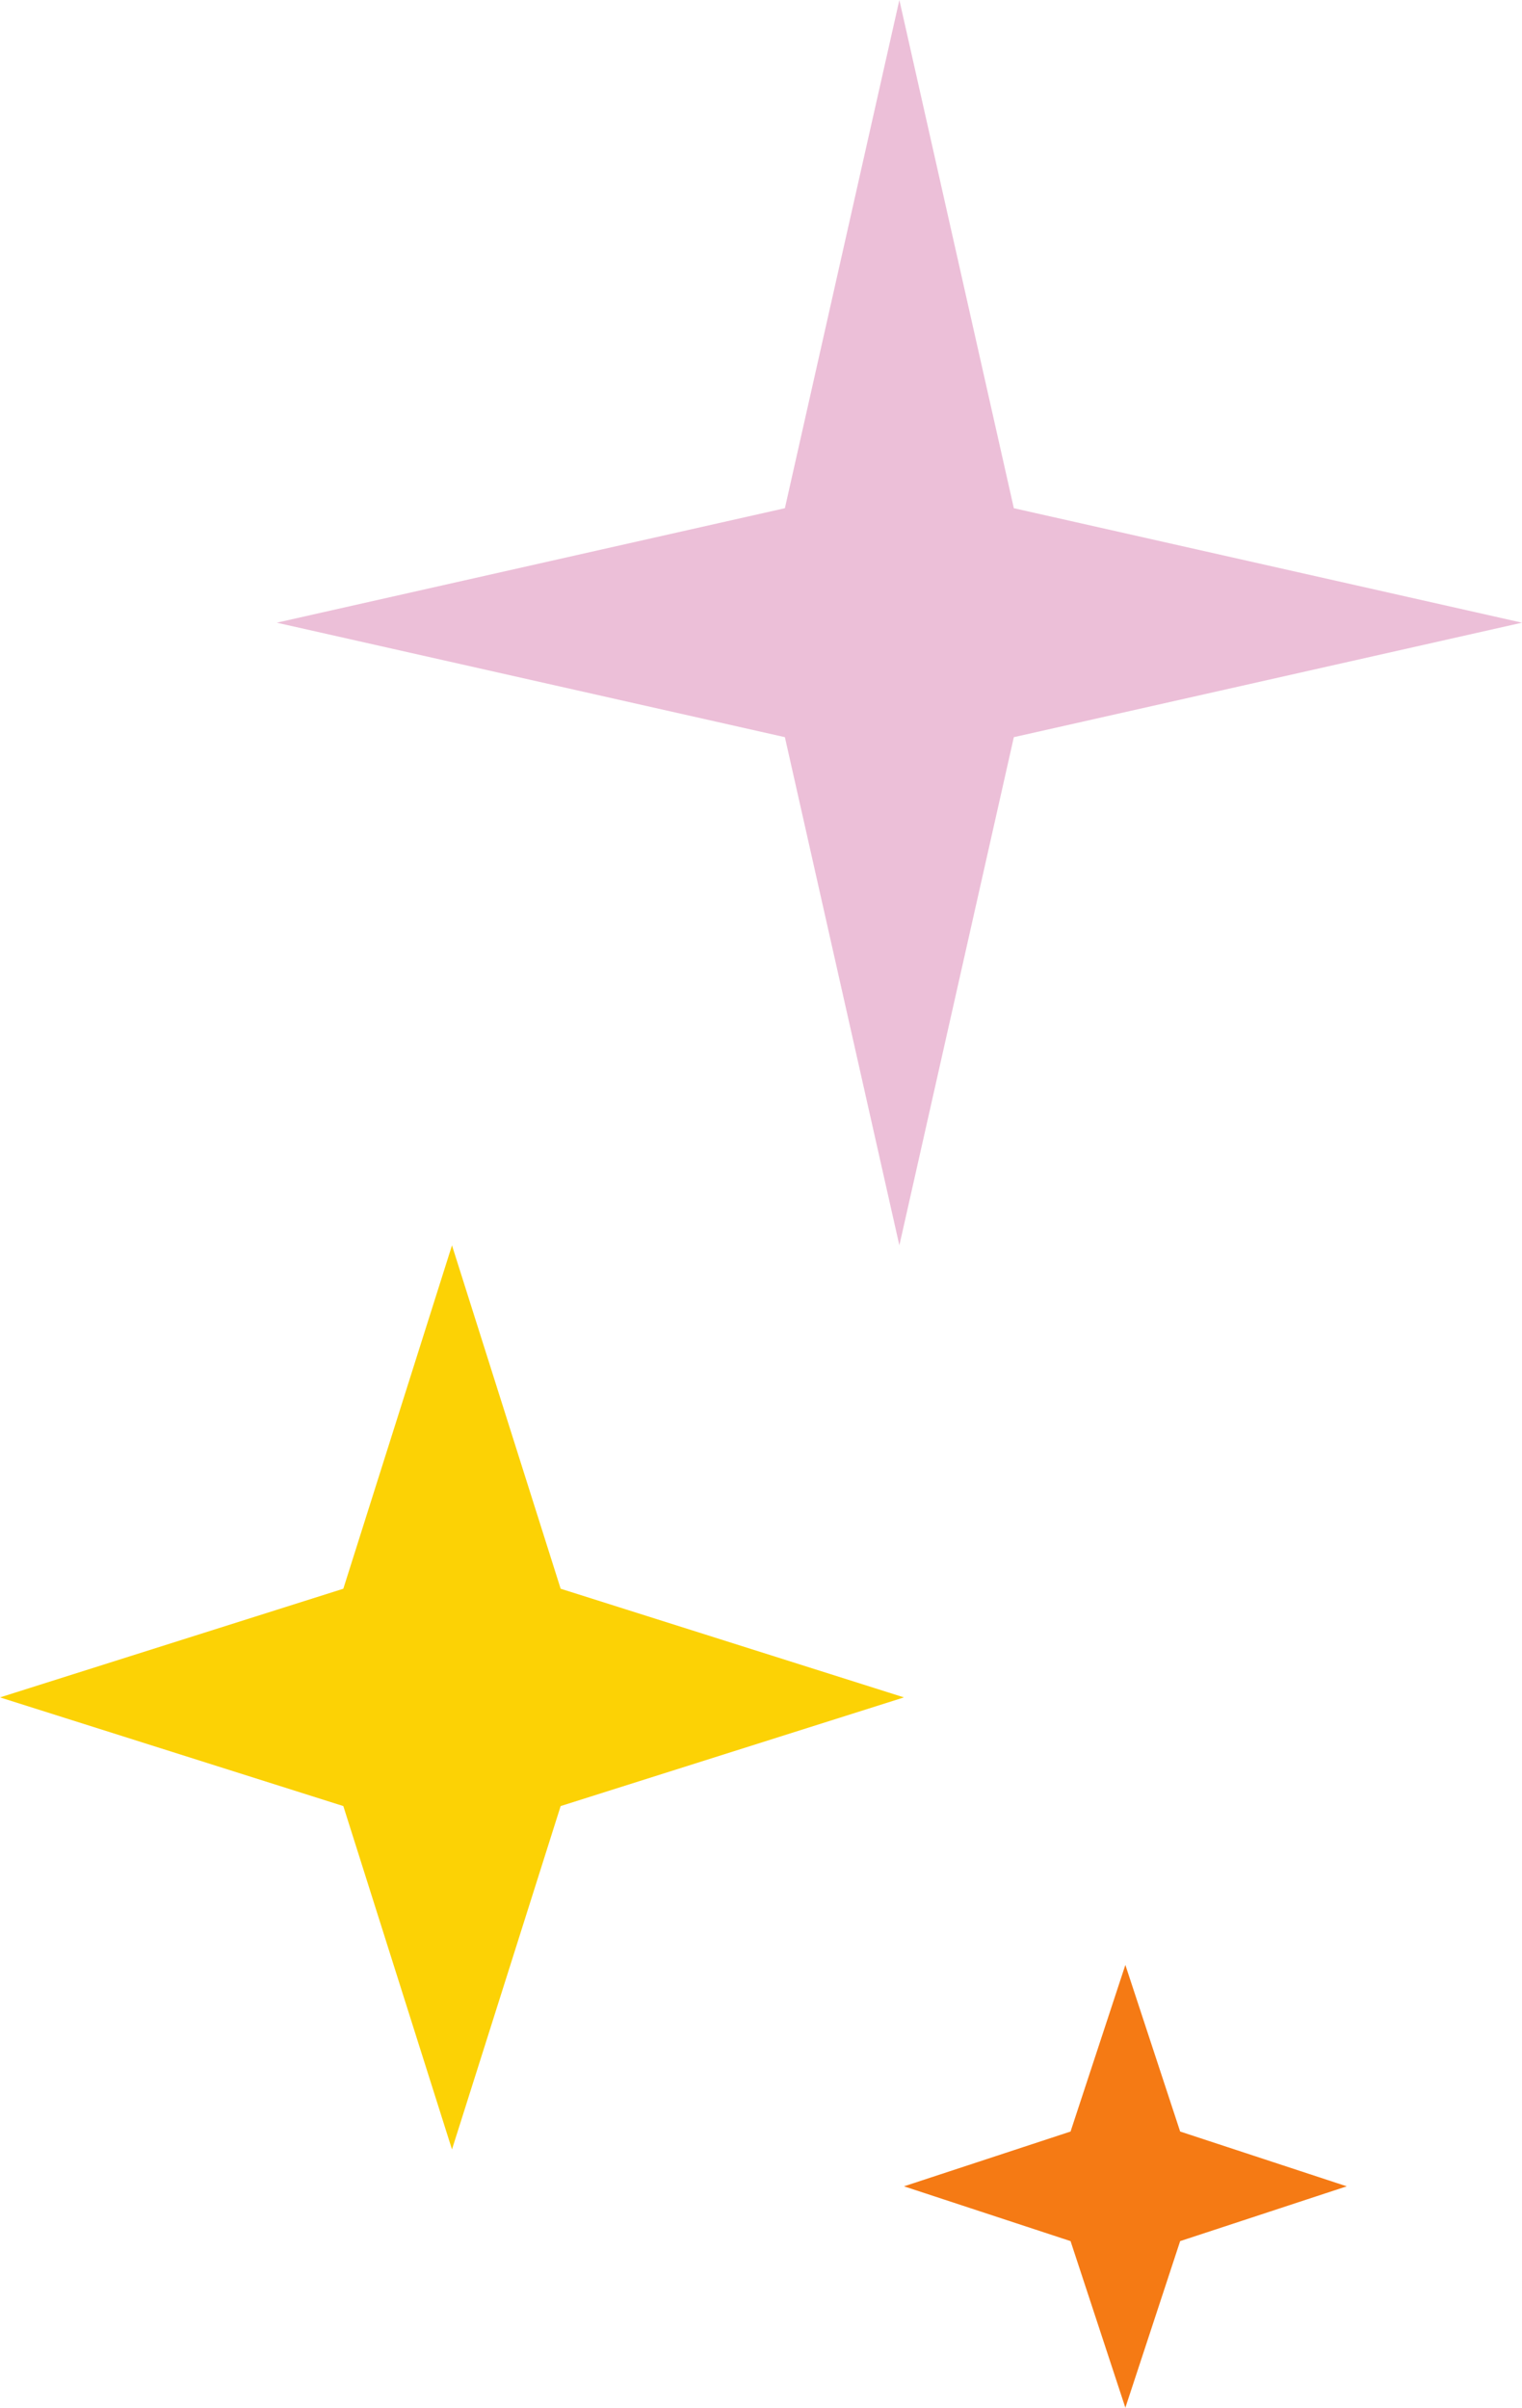
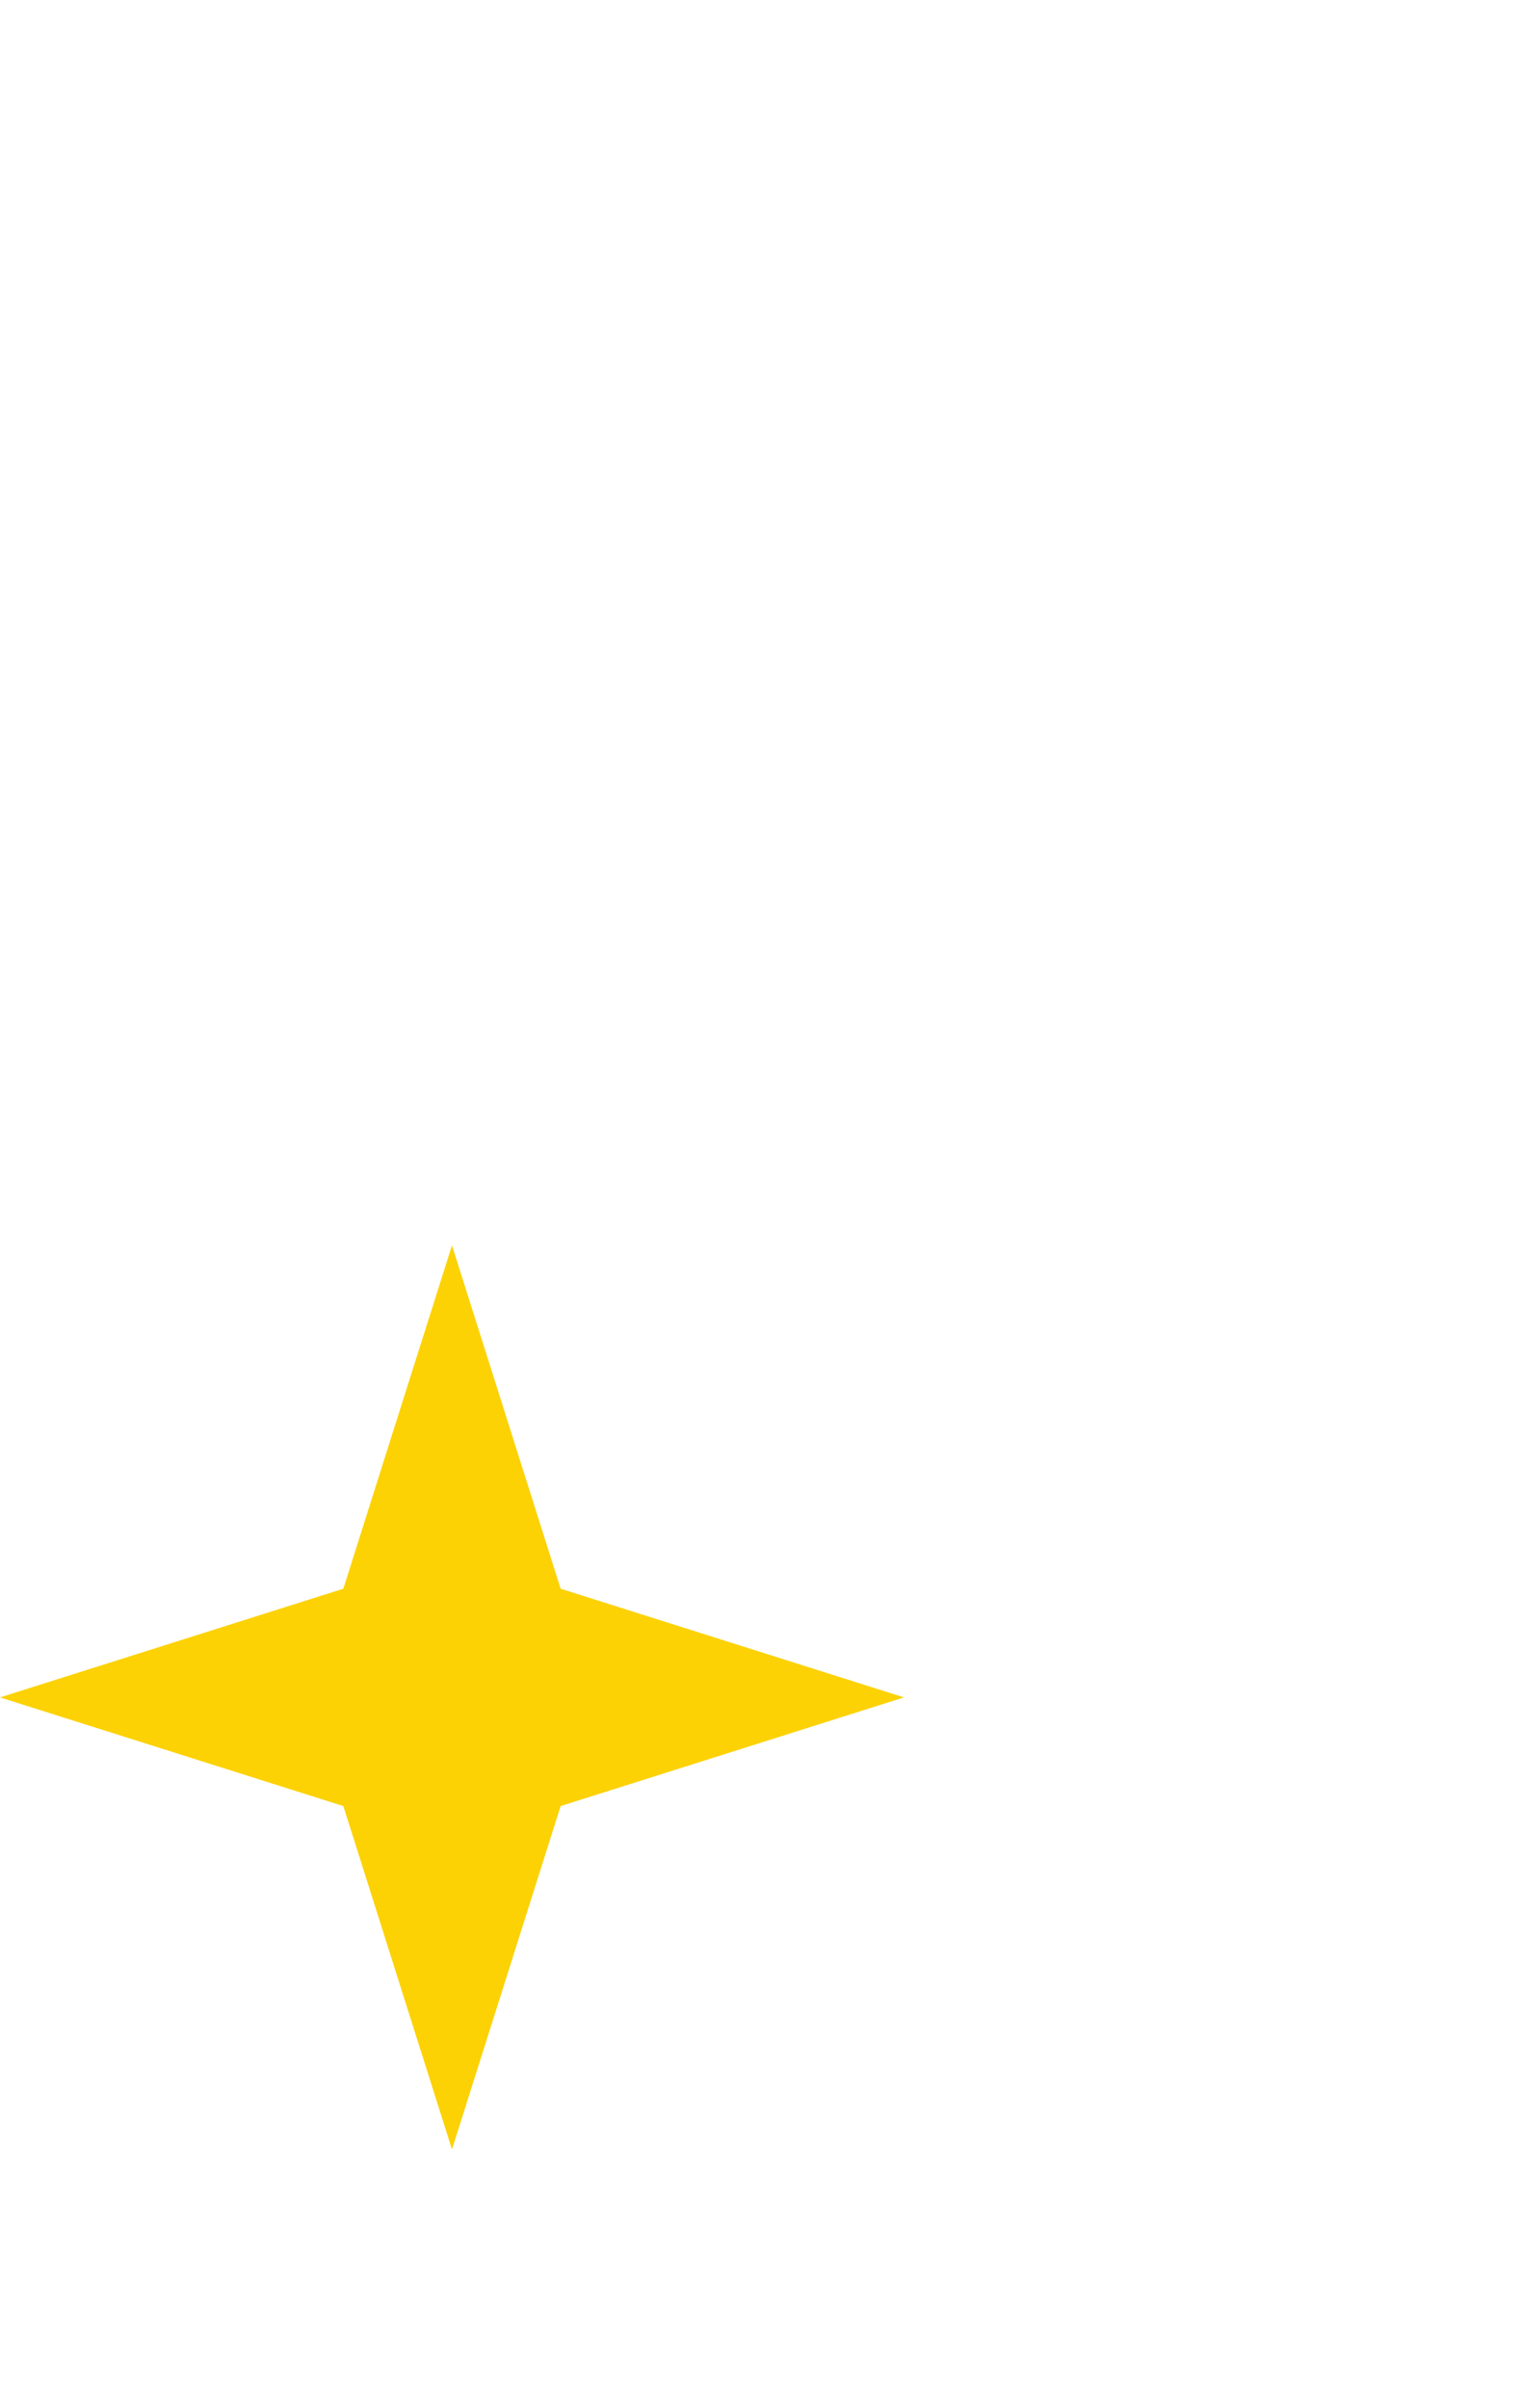
<svg xmlns="http://www.w3.org/2000/svg" width="165" height="261" viewBox="0 0 165 261" fill="none">
-   <path d="M122 213L127.94 231.06L146 237L127.94 242.94L122 261L116.06 242.94L98 237L116.06 231.06L122 213Z" fill="#F57A14" />
  <path d="M49 135L60.78 172.22L98 184L60.78 195.78L49 233L37.22 195.78L0 184L37.22 172.22L49 135Z" fill="#FCD205" />
-   <path d="M97.5 0L109.91 55.09L165 67.5L109.91 79.91L97.5 135L85.09 79.91L30 67.5L85.09 55.09L97.5 0Z" fill="#ECBFD8" />
</svg>